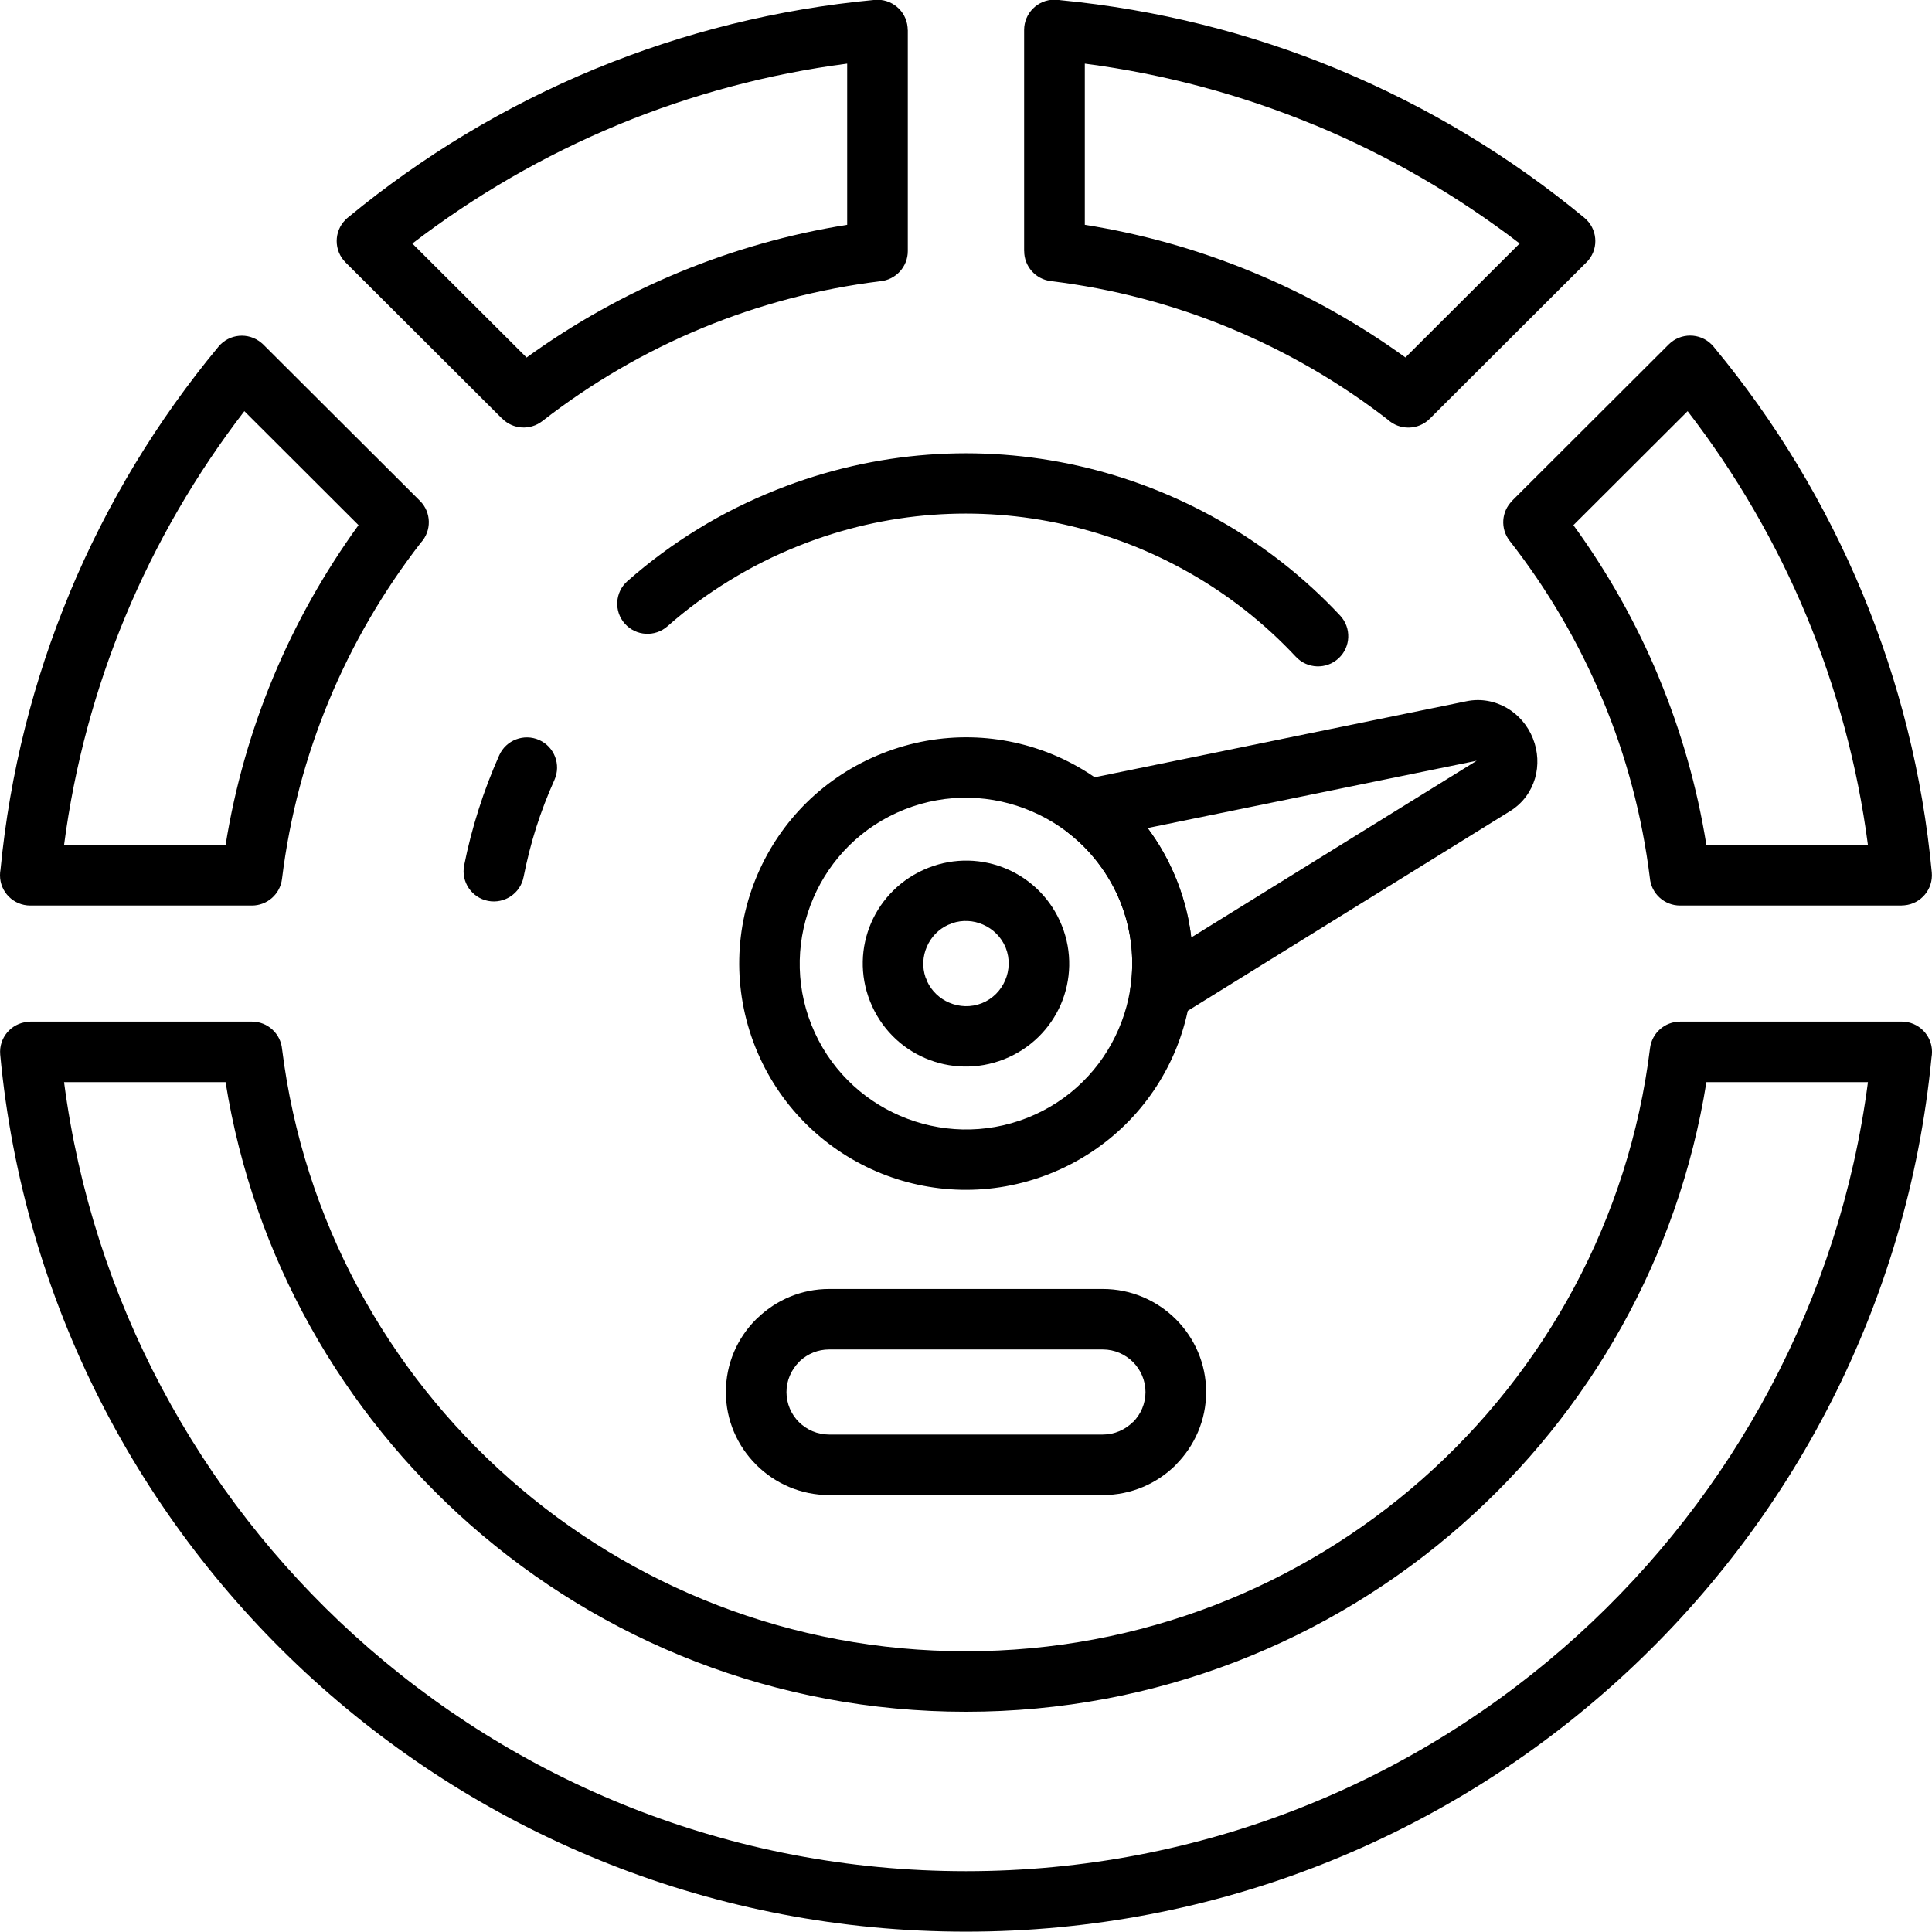
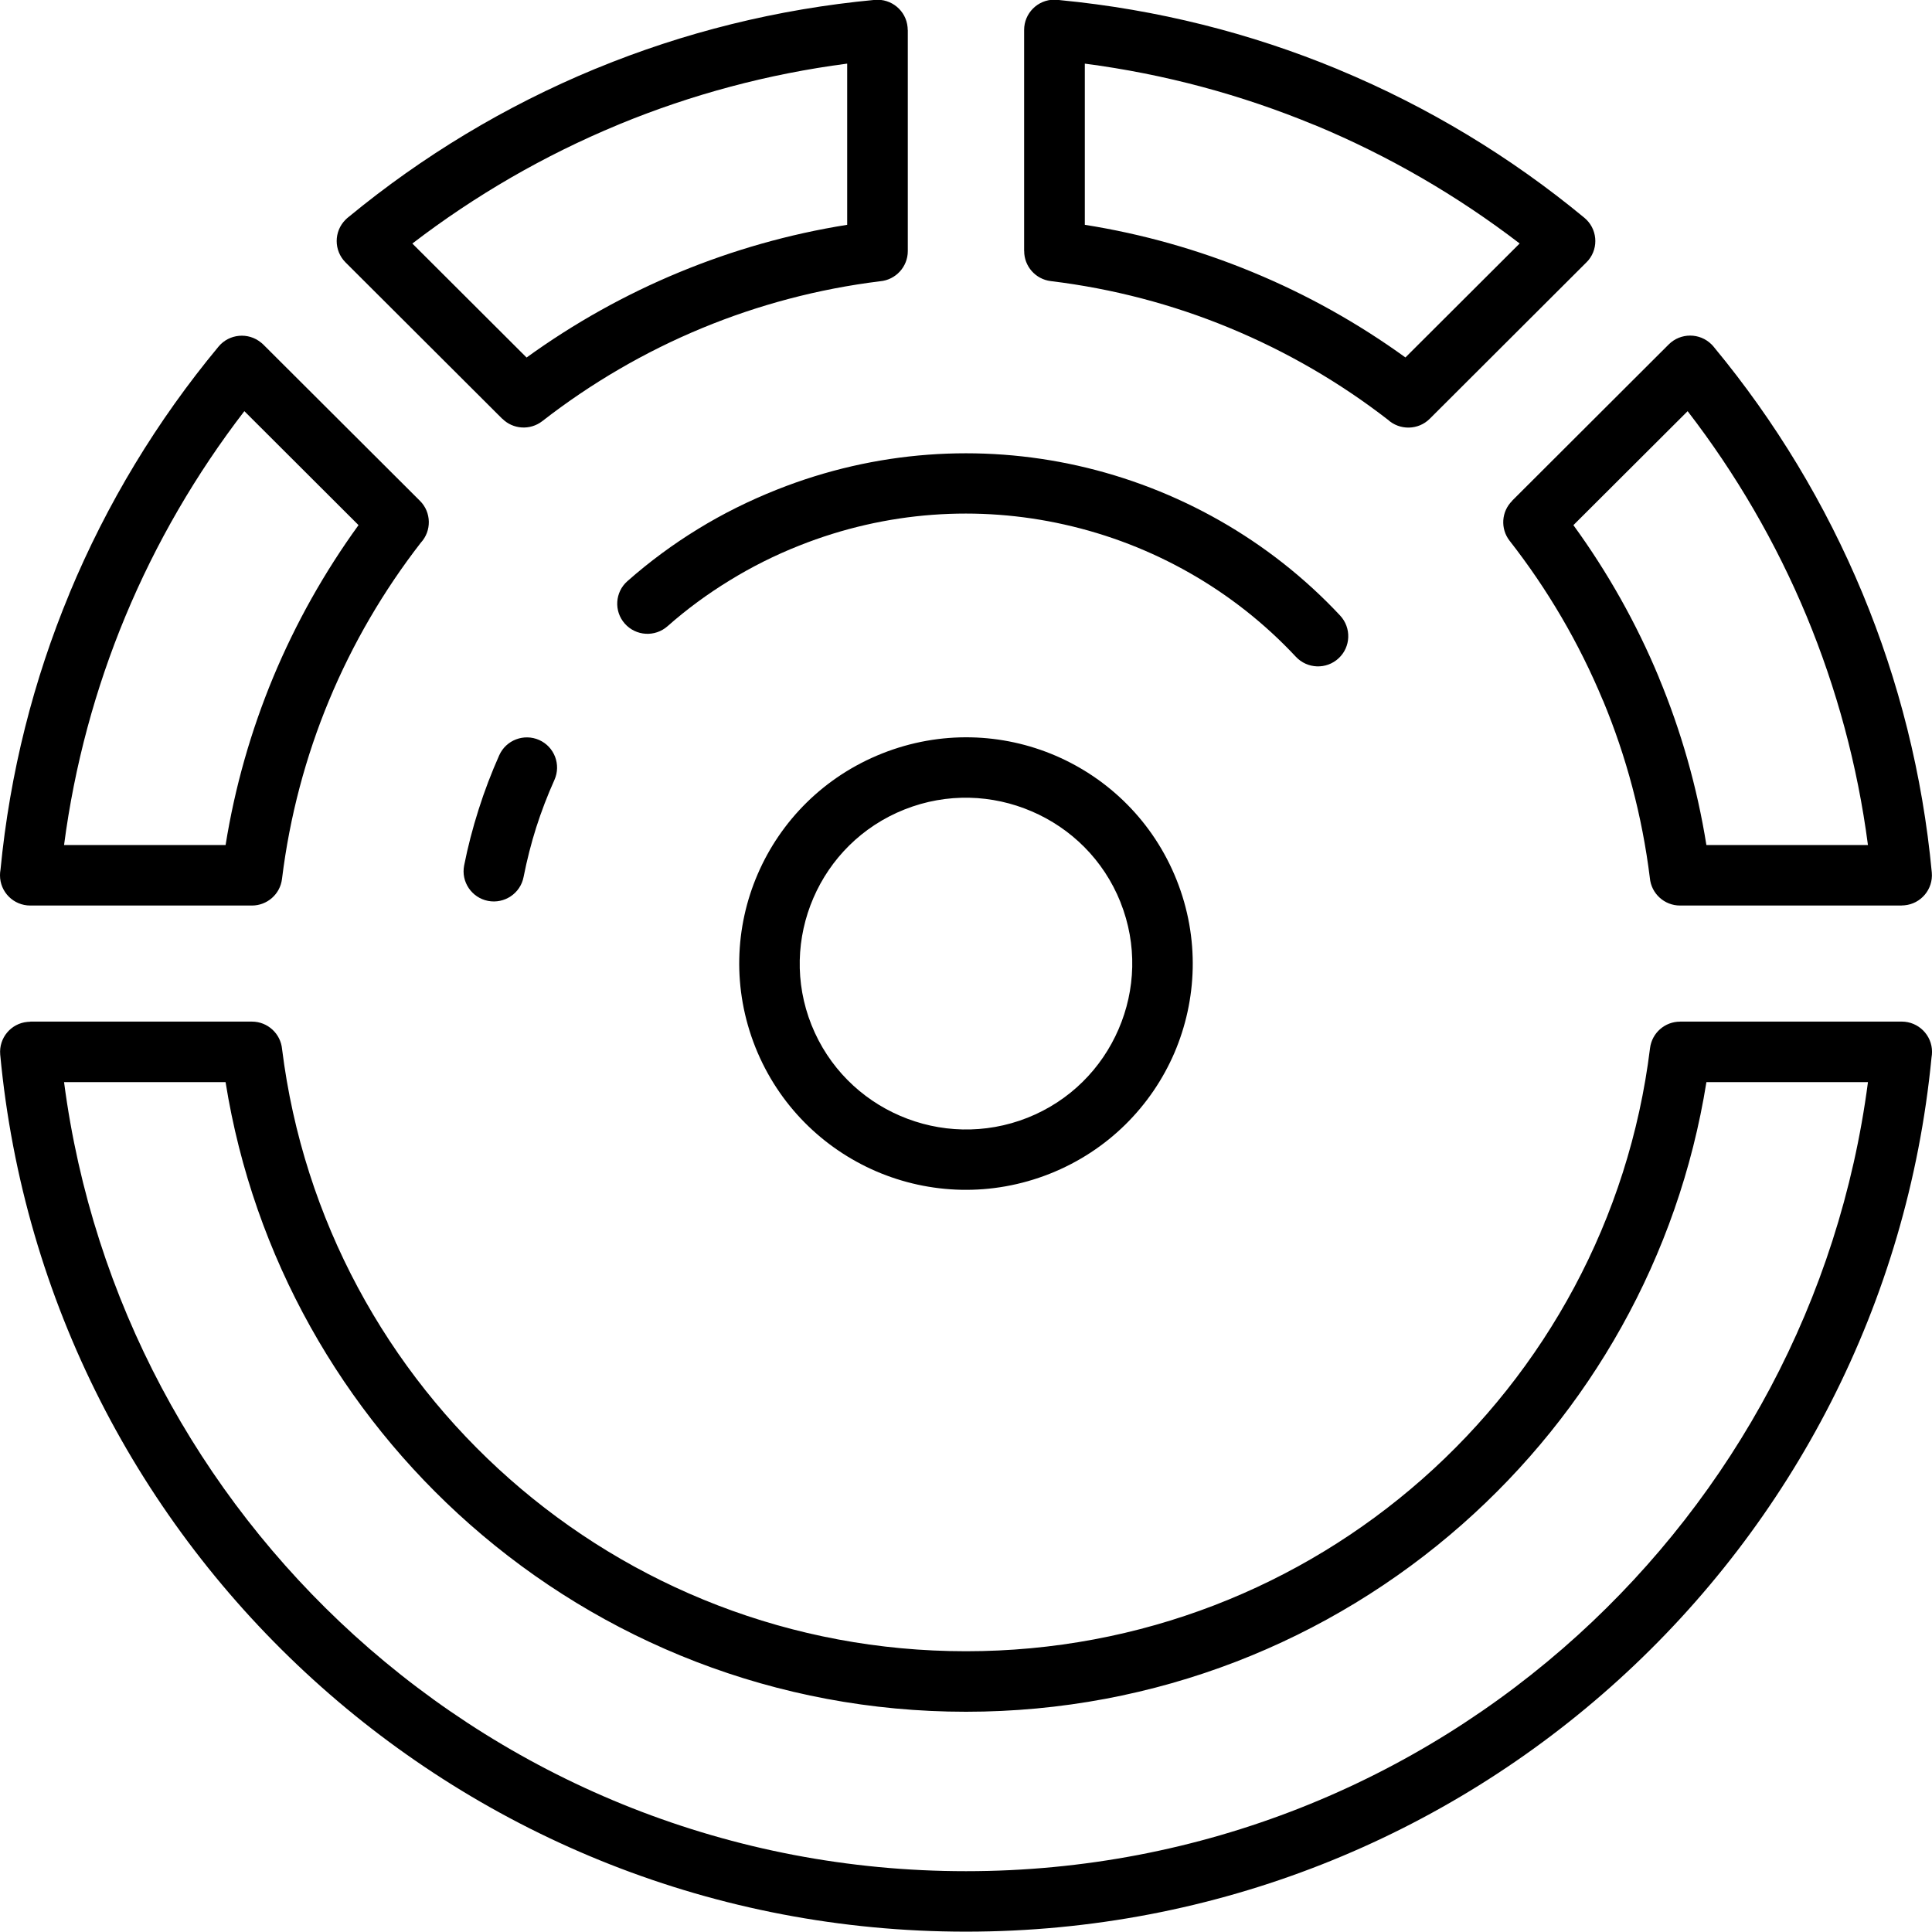
<svg xmlns="http://www.w3.org/2000/svg" id="Seo_Performance" enable-background="new 0 0 128 128" height="512" viewBox="0 0 128 128" width="512">
  <g id="_x3C_Group_x3E_">
    <path id="_x36_" d="m70.233.009c6.453.622 12.614 2.188 18.348 4.559.037.015.074.033.107.047 5.938 2.469 11.417 5.791 16.278 9.811.854.705.975 1.965.269 2.817-.041.051-.084.097-.13.139l-10.381 10.363c-.762.76-1.992.778-2.78.056-3.176-2.46-6.695-4.507-10.479-6.073-.033-.014-.065-.027-.098-.041-3.686-1.516-7.629-2.563-11.746-3.063-1.022-.124-1.77-.99-1.766-1.991h-.004v-14.65c0-1.107.9-2.006 2.011-2.006.124 0 .249.009.371.032zm16.812 8.256c-4.786-1.978-9.876-3.359-15.173-4.049v10.678c3.831.607 7.526 1.659 11.027 3.1.032.014.069.023.102.042 3.599 1.486 6.992 3.391 10.112 5.646l7.568-7.551c-4.133-3.168-8.678-5.809-13.534-7.829-.038-.013-.07-.023-.102-.037zm-28.726 10.368c-4.137.51-8.093 1.571-11.793 3.1-3.821 1.58-7.381 3.665-10.6 6.17-.807.625-1.945.542-2.646-.162l-.005.004-10.38-10.358c-.785-.783-.785-2.052 0-2.835.068-.07.139-.13.217-.19 4.88-4.021 10.367-7.338 16.306-9.793.037-.015.07-.028.107-.042 5.766-2.372 11.955-3.928 18.431-4.535 1.101-.098 2.076.713 2.174 1.812.004.06.009.12.009.18h.005v14.653c0 1.042-.804 1.904-1.825 1.996zm-13.31-.598c3.528-1.459 7.252-2.525 11.119-3.141v-10.679c-5.265.686-10.322 2.052-15.075 4.008-.034.014-.065.027-.098.042-4.902 2.029-9.48 4.684-13.636 7.87l7.568 7.552c3.12-2.256 6.513-4.161 10.122-5.652zm-17.128 17.919c-2.466 3.179-4.521 6.69-6.083 10.452-1.541 3.71-2.604 7.676-3.115 11.827-.125 1.02-.993 1.761-1.991 1.761h-14.686c-1.11 0-2.006-.894-2.006-2.002 0-.129.01-.25.033-.37.622-6.431 2.191-12.579 4.568-18.299v-.009c2.475-5.958 5.817-11.461 9.876-16.349.705-.852 1.973-.968 2.823-.264.051.037.098.083.143.125l10.383 10.359c.761.759.779 1.987.055 2.769zm-9.788 8.932c1.496-3.595 3.403-6.982 5.66-10.095l-7.564-7.551c-3.189 4.147-5.853 8.714-7.887 13.606-1.982 4.772-3.366 9.849-4.058 15.14h10.702c.618-3.859 1.685-7.575 3.147-11.1zm95.495-21.847c4.025 4.865 7.346 10.344 9.811 16.278 2.4 5.782 3.979 11.995 4.588 18.495.097 1.098-.716 2.071-1.815 2.168-.061.005-.121.009-.177.009v.005h-14.686c-1.05 0-1.909-.802-2.001-1.821-.511-4.128-1.569-8.07-3.102-11.758h-.005c-1.588-3.826-3.677-7.38-6.184-10.586-.628-.805-.544-1.94.162-2.64l-.006-.005 10.383-10.363c.785-.783 2.057-.783 2.841 0 .07.069.136.143.191.218zm6.11 17.798c-2.028-4.882-4.694-9.451-7.888-13.596l-7.568 7.551c2.266 3.118 4.174 6.499 5.664 10.09h-.004l.004.009c1.463 3.521 2.53 7.237 3.147 11.095h10.703c-.692-5.291-2.08-10.373-4.058-15.149zm8.27 29.227c-1.578 16.299-9.258 30.812-20.73 41.227-11.417 10.368-26.59 16.686-43.239 16.686-16.645 0-31.817-6.317-43.235-16.686-11.52-10.462-19.218-25.044-20.75-41.421-.098-1.099.71-2.07 1.811-2.168.06-.005.121-.01.181-.01v-.008h14.686c1.043 0 1.902.801 1.996 1.82 1.408 11.304 6.959 21.329 15.09 28.494 8.045 7.094 18.627 11.401 30.221 11.401 11.597 0 22.178-4.308 30.225-11.401 8.143-7.179 13.701-17.223 15.094-28.55.125-1.019.993-1.765 1.992-1.761v-.004h14.685c1.105 0 2.007.898 2.007 2.005-.002.132-.012.257-.034.376zm-23.429 38.267c10.288-9.345 17.328-22.187 19.218-36.636h-10.703c-1.852 11.596-7.739 21.853-16.18 29.297-8.762 7.728-20.275 12.416-32.876 12.416-12.602 0-24.11-4.688-32.872-12.416-8.441-7.444-14.329-17.701-16.181-29.297h-10.701c1.89 14.449 8.929 27.291 19.218 36.636 10.7 9.715 24.922 15.64 40.537 15.64 15.617 0 29.839-5.926 40.54-15.64z" />
    <path id="_x35_" d="m77.955 58.303c1.532 3.844 1.359 7.945-.154 11.466-1.519 3.515-4.387 6.461-8.25 7.995-3.857 1.528-7.967 1.357-11.492-.157-3.524-1.517-6.476-4.378-8.014-8.228-1.532-3.851-1.364-7.951.154-11.466 1.518-3.521 4.387-6.463 8.25-7.996 3.857-1.53 7.967-1.363 11.491.152 3.525 1.517 6.477 4.379 8.015 8.234zm-3.845 9.881c1.118-2.584 1.248-5.592.125-8.407v-.005c-1.124-2.812-3.287-4.906-5.883-6.018-2.591-1.116-5.604-1.246-8.427-.124-2.823 1.121-4.922 3.279-6.036 5.864-1.118 2.59-1.249 5.602-.125 8.414s3.288 4.91 5.879 6.021c2.595 1.117 5.613 1.242 8.431.125 2.823-1.12 4.922-3.28 6.036-5.87z" />
-     <path id="_x34_" d="m71.773 51.65 25.394-5.193c.956-.195 1.885-.005 2.67.449.765.444 1.383 1.158 1.723 2.02.343.857.384 1.793.139 2.641-.255.867-.803 1.64-1.63 2.159l-22.128 13.709c-.943.583-2.178.296-2.763-.645-.265-.417-.349-.895-.284-1.344.14-.944.159-1.913.048-2.882-.112-.944-.344-1.885-.707-2.793-.361-.898-.839-1.742-1.416-2.505-.579-.783-1.257-1.474-2.005-2.057-.873-.686-1.021-1.942-.339-2.813.334-.421.803-.676 1.3-.746zm26.062-1.25-21.803 4.46.004.004c.762 1.02 1.412 2.169 1.918 3.438.501 1.26.822 2.539.97 3.808z" />
-     <path id="_x33_" d="m70.35 61.323c.7 1.75.622 3.617-.065 5.217-.691 1.598-2.001 2.937-3.761 3.637-1.755.694-3.626.62-5.228-.071-1.602-.685-2.943-1.991-3.645-3.747l-.009-.022c-.693-1.748-.614-3.6.074-5.193.691-1.598 2.001-2.937 3.761-3.637l.019-.009c1.754-.691 3.612-.613 5.209.074 1.602.688 2.944 1.996 3.645 3.751zm-3.757 3.632c.288-.667.325-1.441.038-2.164-.289-.713-.846-1.251-1.515-1.539-.626-.273-1.346-.319-2.032-.087-.084.042-.173.079-.261.106-.655.296-1.147.824-1.417 1.455-.273.625-.32 1.343-.087 2.025.042.087.08.175.107.268.302.649.831 1.141 1.458 1.408.669.288 1.444.325 2.169.037.715-.286 1.253-.842 1.54-1.509z" />
    <path id="_x32_" d="m34.688 58.104c-.209 1.084-1.267 1.793-2.354 1.583-1.086-.212-1.797-1.264-1.583-2.349.241-1.222.561-2.459.961-3.715.389-1.231.849-2.427 1.364-3.586.45-1.005 1.634-1.459 2.647-1.01 1.006.45 1.461 1.631 1.011 2.641-.468 1.042-.872 2.1-1.211 3.16-.329 1.039-.608 2.131-.835 3.276zm9.536-16.614c-.831.732-2.094.654-2.828-.171s-.655-2.089.171-2.816c1.449-1.279 3.014-2.438 4.686-3.461 1.62-.996 3.366-1.866 5.223-2.604 6.578-2.613 13.487-3.025 19.914-1.589 6.61 1.482 12.712 4.919 17.401 9.937.751.811.706 2.076-.103 2.826-.812.756-2.08.708-2.836-.102-4.133-4.425-9.509-7.458-15.346-8.761-5.664-1.27-11.756-.907-17.555 1.399-1.615.639-3.157 1.413-4.61 2.307-1.485.909-2.859 1.923-4.117 3.035z" />
-     <path id="_x31_" d="m54.931 85.398h18.135c1.886 0 3.599.769 4.839 2.006 1.233 1.233 2.005 2.941 2.005 4.823 0 1.871-.771 3.575-2.005 4.813l-.005.006.005.004c-1.24 1.237-2.953 2.001-4.839 2.001h-18.135c-1.876 0-3.585-.764-4.825-2.001l-.008-.01c-1.241-1.237-2.007-2.941-2.007-4.813 0-1.882.766-3.59 2.007-4.823.041-.041.082-.083.129-.119 1.227-1.169 2.888-1.887 4.704-1.887zm18.133 4.008h-18.134c-.738 0-1.411.287-1.917.75-.024.027-.047.056-.075.078-.51.515-.832 1.22-.832 1.993 0 .772.315 1.482.827 1.992.516.509 1.221.824 1.996.824h18.135c.777 0 1.482-.32 1.997-.83l.004.006c.511-.51.827-1.22.827-1.992 0-.773-.321-1.479-.831-1.993-.515-.508-1.22-.828-1.997-.828z" />
  </g>
</svg>